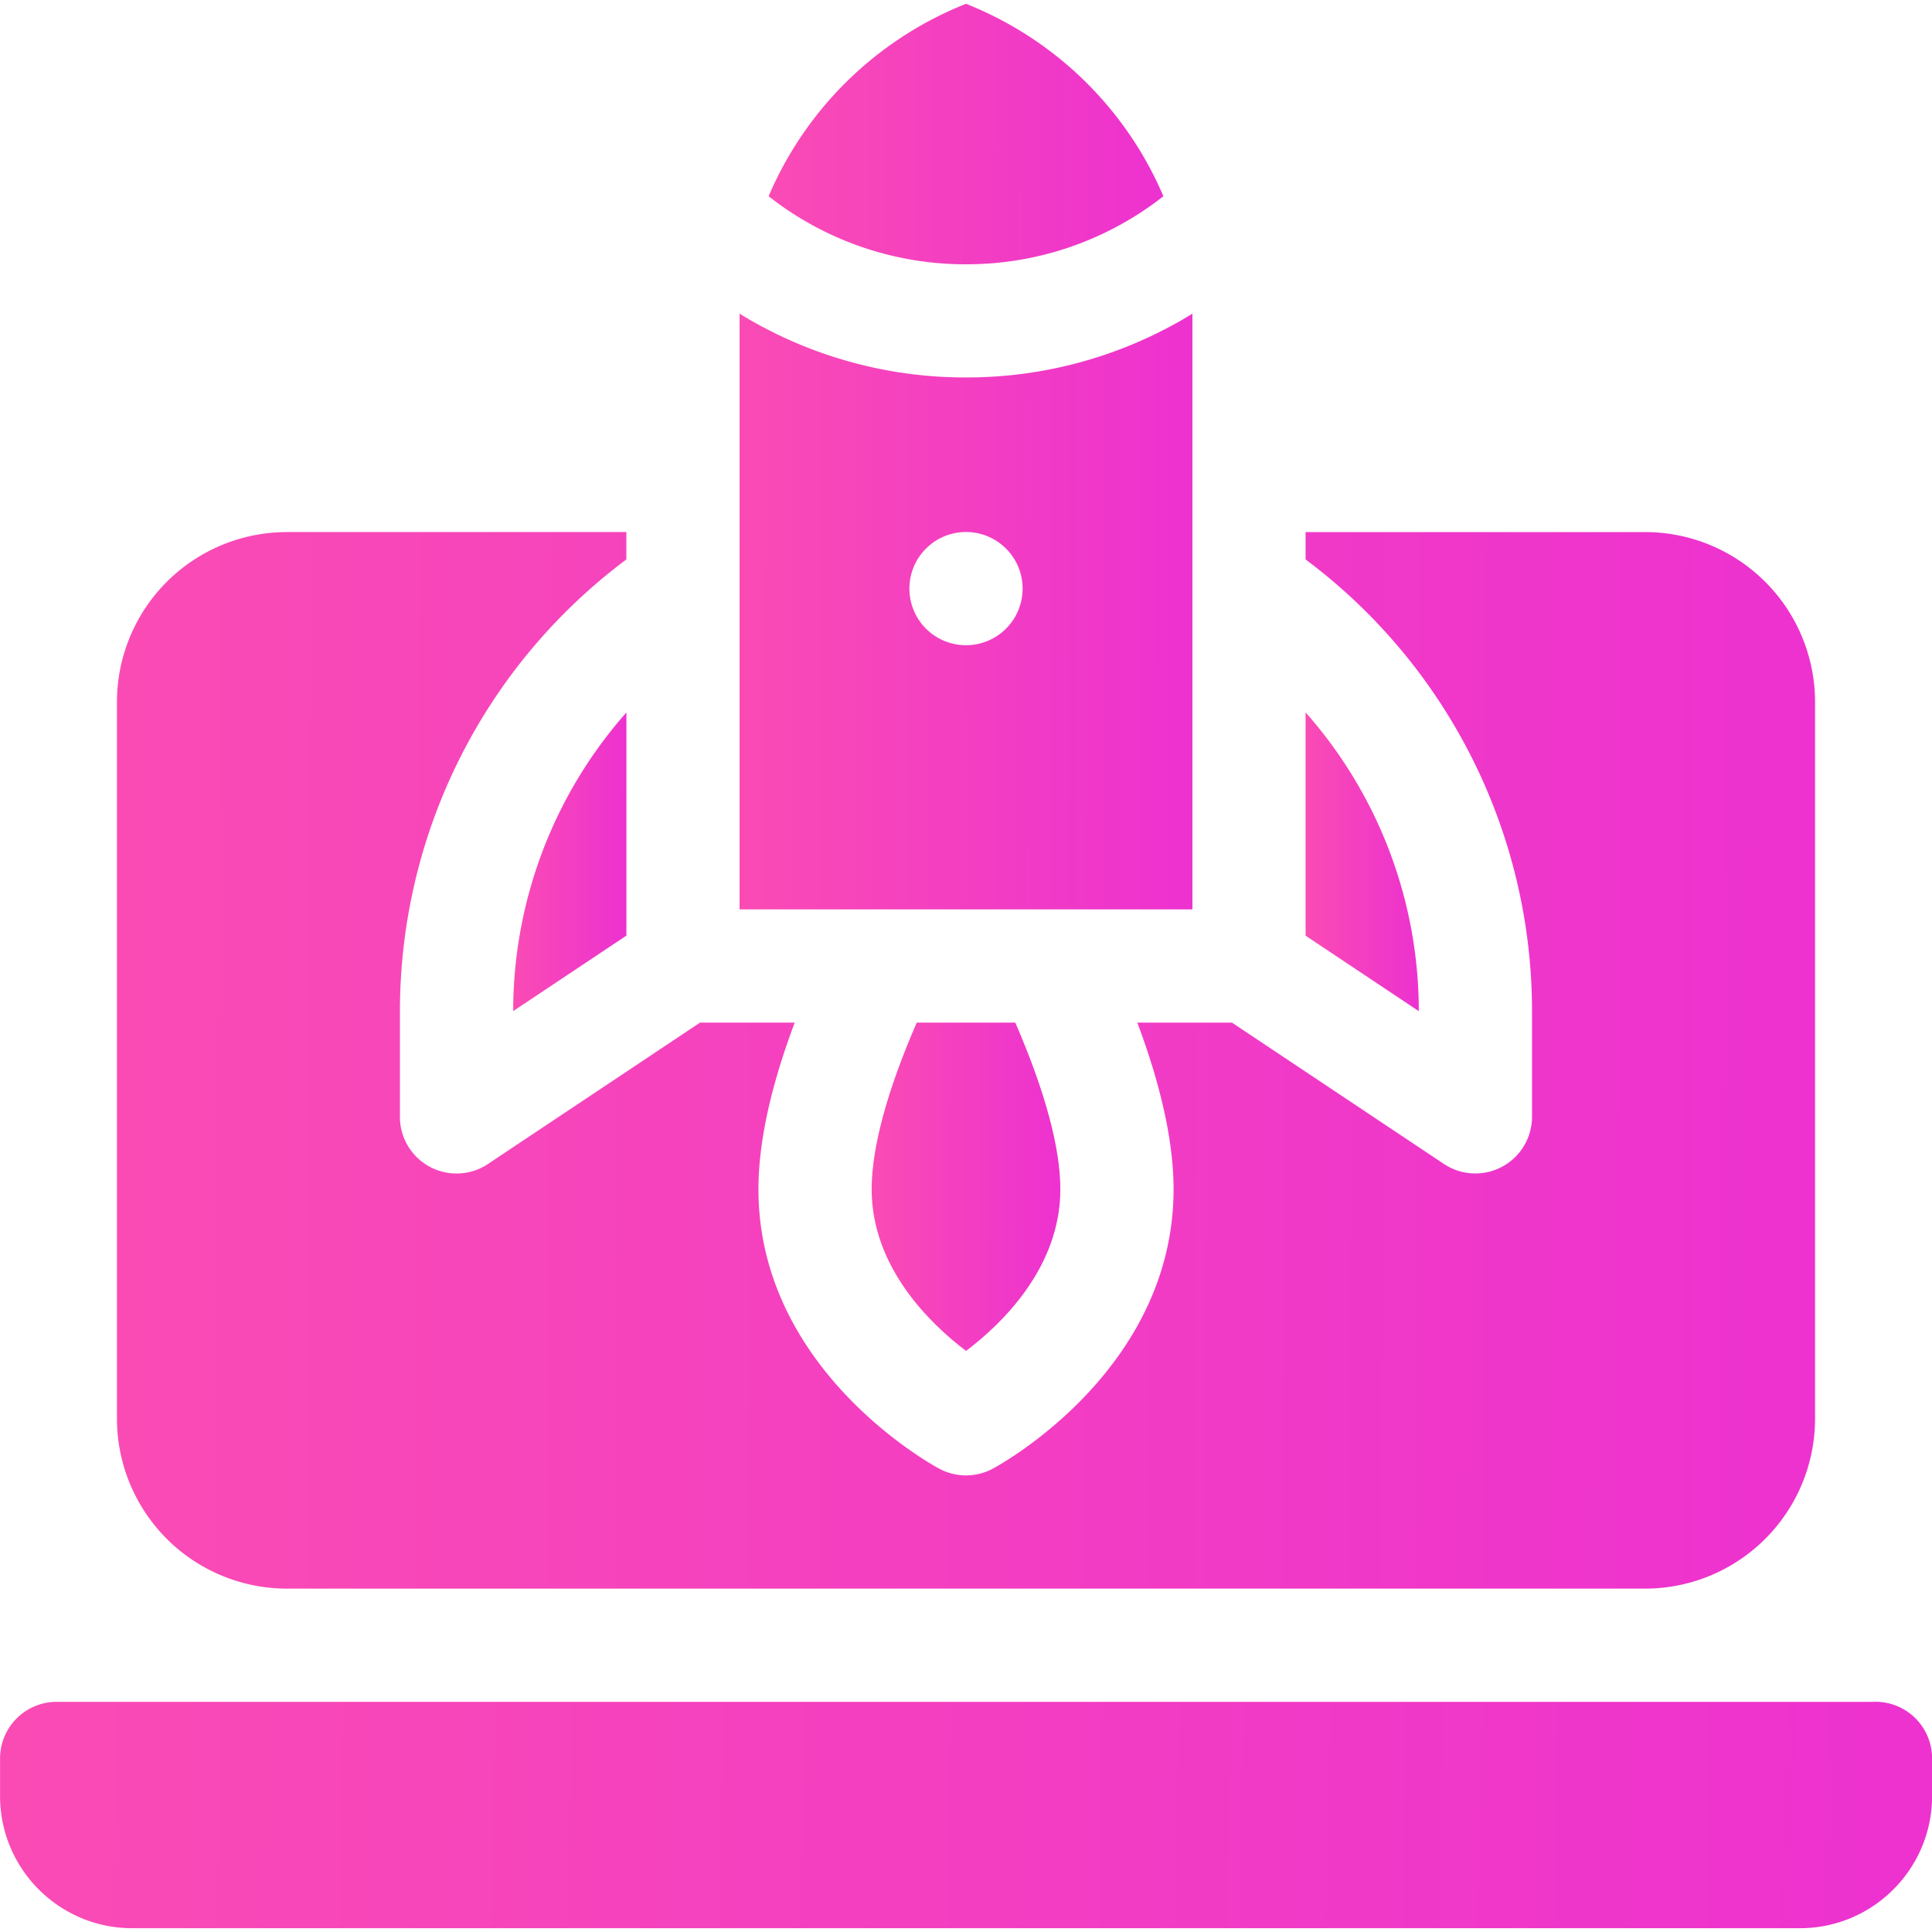
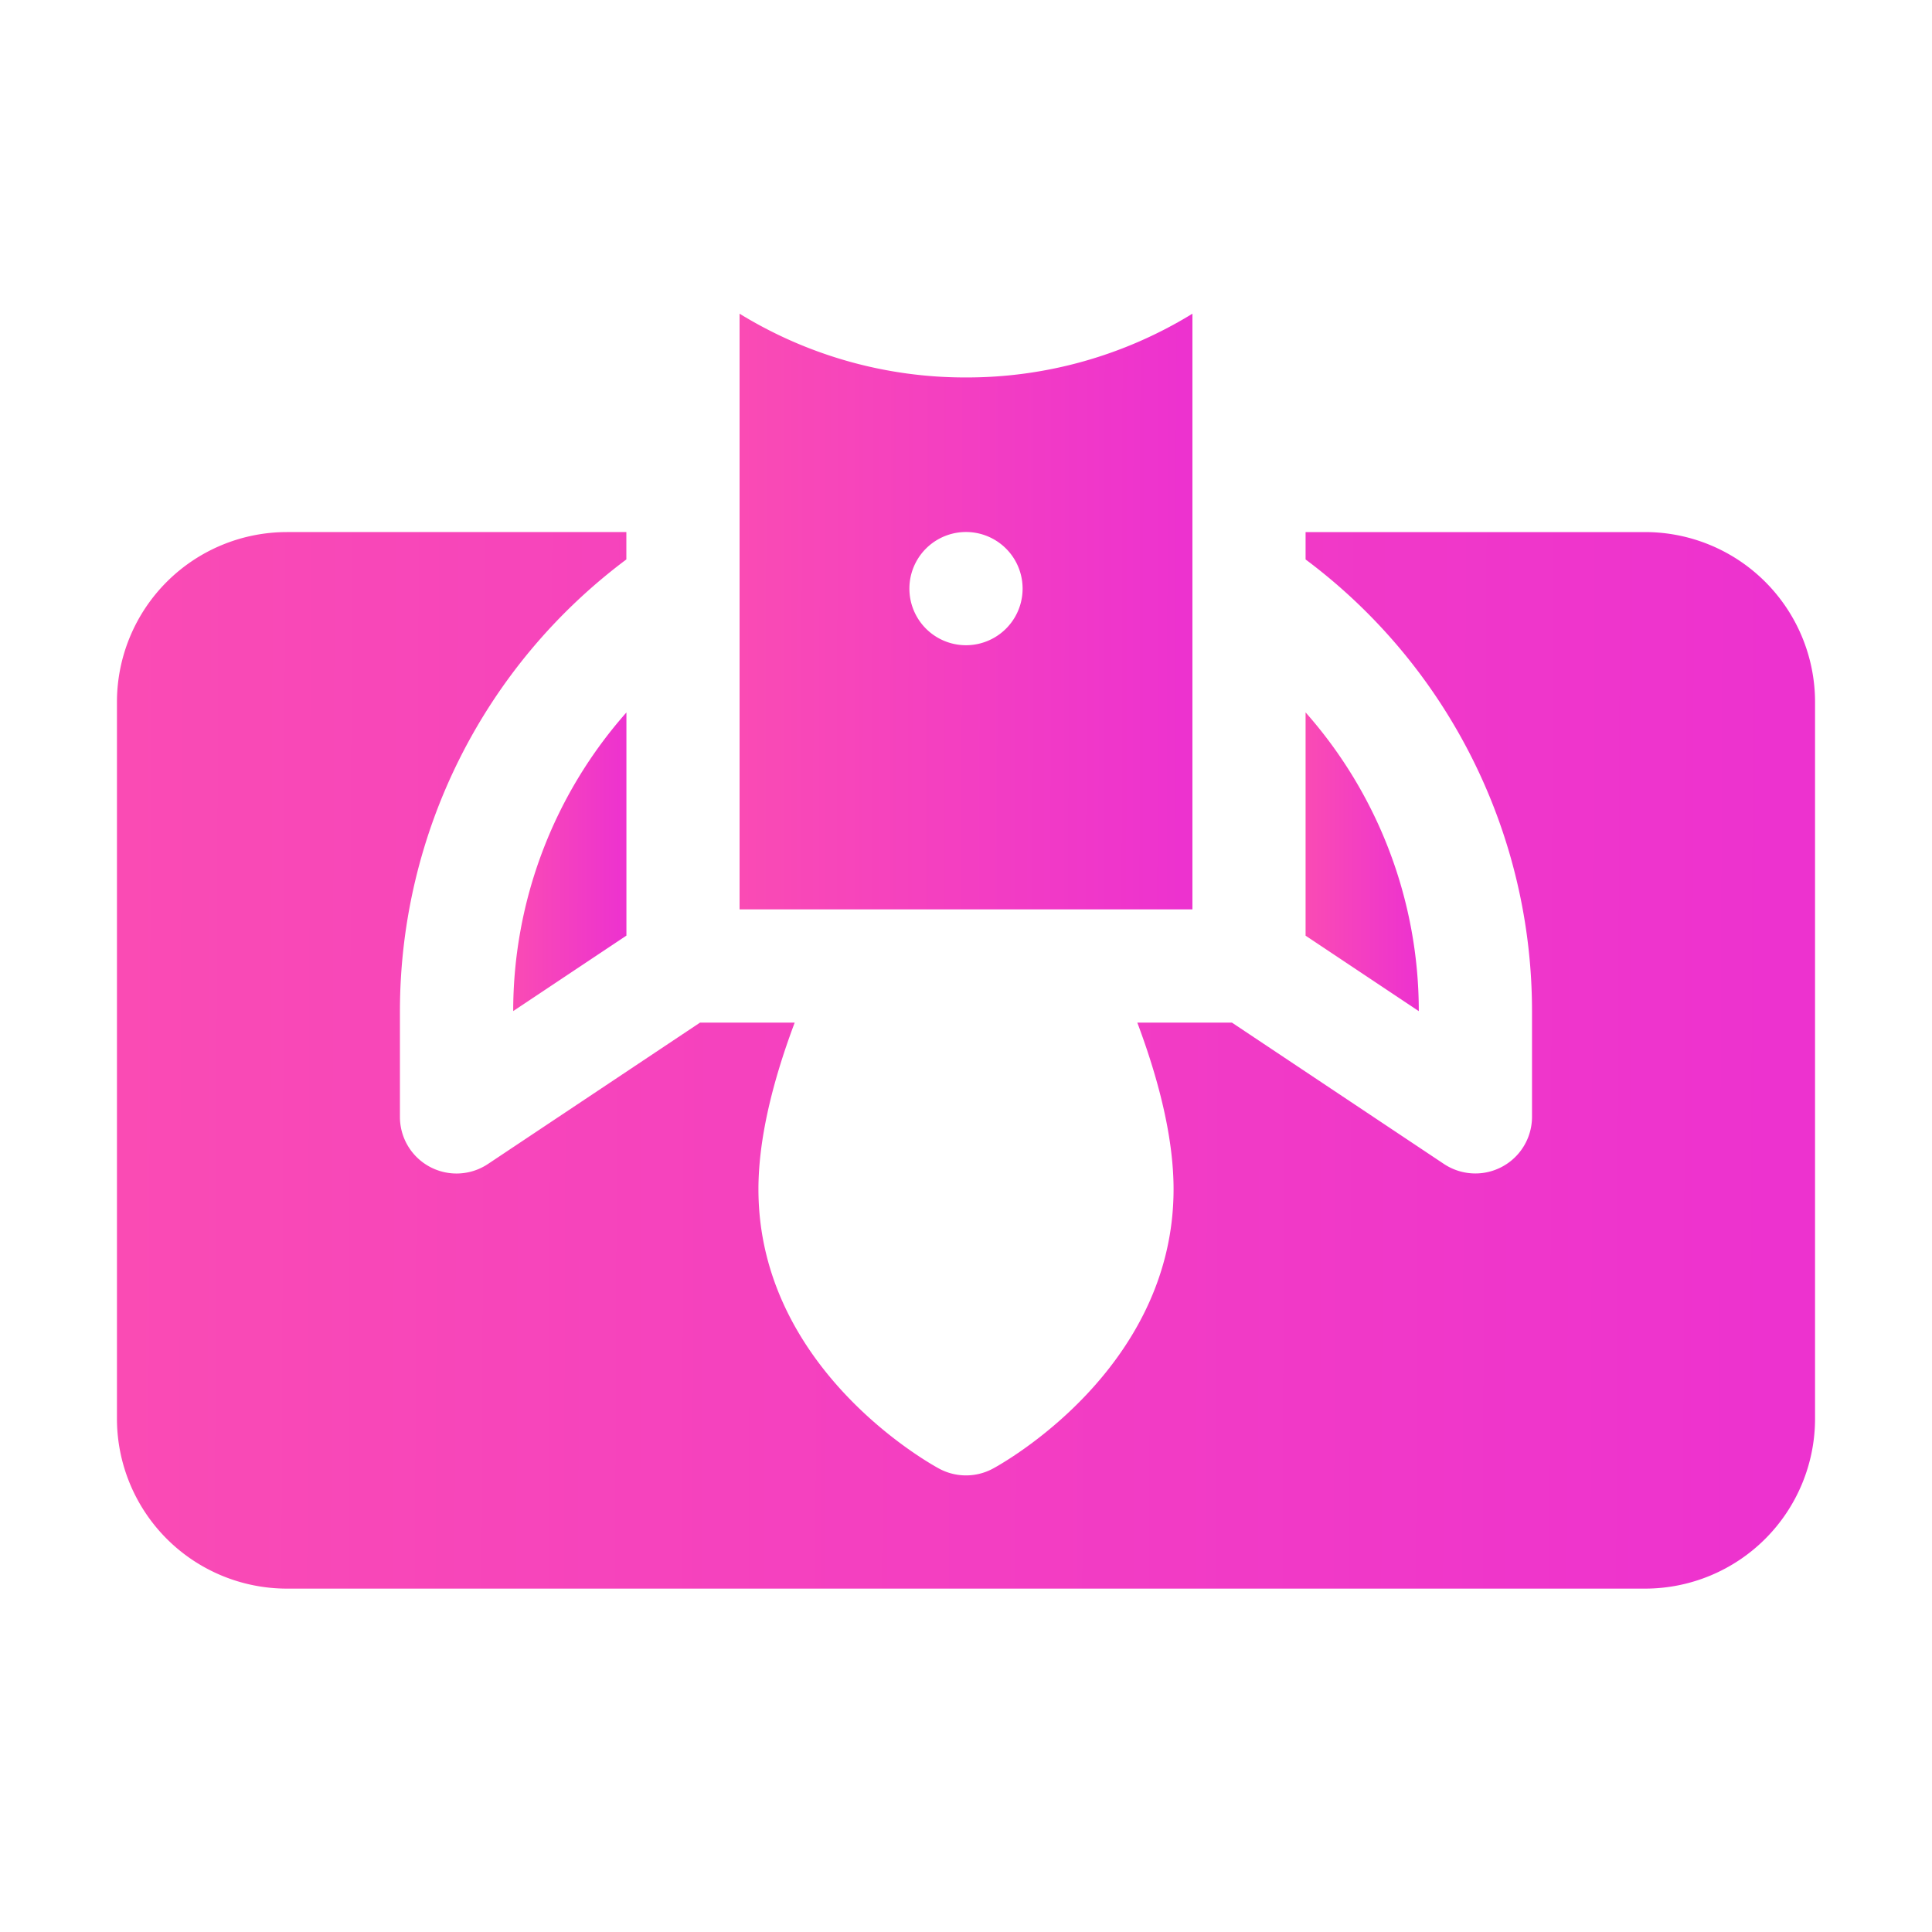
<svg xmlns="http://www.w3.org/2000/svg" width="30" height="30" fill="none">
  <g clip-path="url(#a)">
-     <path d="M29.121 26.426H.88a.879.879 0 0 0-.879.879v.586c0 1.13.92 2.05 2.05 2.05h25.9c1.13 0 2.05-.92 2.05-2.05v-.586a.879.879 0 0 0-.879-.88Z" fill="url(#b)" />
-     <path d="M18.065 3.047A5.561 5.561 0 0 0 15 .059a5.561 5.561 0 0 0-3.065 2.988A4.944 4.944 0 0 0 15 4.104a4.944 4.944 0 0 0 3.065-1.057Z" fill="url(#c)" />
    <path d="M20.273 11.063v3.466l1.758 1.172a7 7 0 0 0-1.758-4.639Z" fill="url(#d)" />
    <path d="M4.453 24.668h21.094a2.64 2.64 0 0 0 2.637-2.637V10.898a2.64 2.64 0 0 0-2.637-2.636h-5.274v.425a8.754 8.754 0 0 1 3.516 7.023v1.634a.88.88 0 0 1-1.366.731l-3.294-2.196H17.66c.373.994.563 1.862.563 2.587 0 2.805-2.694 4.279-2.808 4.34a.88.88 0 0 1-.83 0c-.114-.061-2.808-1.535-2.808-4.34 0-.725.19-1.593.563-2.587H10.87l-3.294 2.196a.879.879 0 0 1-1.366-.731v-1.635c0-2.779 1.306-5.37 3.516-7.022v-.425H4.453a2.64 2.64 0 0 0-2.637 2.636v11.133a2.64 2.64 0 0 0 2.637 2.637Z" fill="url(#e)" />
    <path d="M9.727 14.53v-3.467A7.001 7.001 0 0 0 7.969 15.7l1.758-1.172Z" fill="url(#f)" />
-     <path d="M14.235 15.879c-.46 1.056-.7 1.944-.7 2.587 0 1.215.912 2.092 1.466 2.511.553-.418 1.464-1.293 1.464-2.51 0-.644-.24-1.532-.7-2.588h-1.53Z" fill="url(#g)" />
    <path d="M18.516 14.12V4.871a6.691 6.691 0 0 1-3.516.99 6.691 6.691 0 0 1-3.516-.99v9.25h7.032ZM15 8.261a.879.879 0 1 1 0 1.758.879.879 0 0 1 0-1.758Z" fill="url(#h)" />
  </g>
  <defs>
    <linearGradient id="b" x1="0" y1="28.184" x2="29.989" y2="28.77" gradientUnits="userSpaceOnUse">
      <stop stop-color="#FA4BB4" />
      <stop offset=".982" stop-color="#ED32CF" />
    </linearGradient>
    <linearGradient id="c" x1="11.935" y1="2.081" x2="18.065" y2="2.103" gradientUnits="userSpaceOnUse">
      <stop stop-color="#FA4BB4" />
      <stop offset=".982" stop-color="#ED32CF" />
    </linearGradient>
    <linearGradient id="d" x1="20.273" y1="13.382" x2="22.031" y2="13.383" gradientUnits="userSpaceOnUse">
      <stop stop-color="#FA4BB4" />
      <stop offset=".982" stop-color="#ED32CF" />
    </linearGradient>
    <linearGradient id="e" x1="1.816" y1="16.465" x2="28.183" y2="16.562" gradientUnits="userSpaceOnUse">
      <stop stop-color="#FA4BB4" />
      <stop offset=".982" stop-color="#ED32CF" />
    </linearGradient>
    <linearGradient id="f" x1="7.969" y1="13.382" x2="9.727" y2="13.383" gradientUnits="userSpaceOnUse">
      <stop stop-color="#FA4BB4" />
      <stop offset=".982" stop-color="#ED32CF" />
    </linearGradient>
    <linearGradient id="g" x1="13.535" y1="18.428" x2="16.465" y2="18.432" gradientUnits="userSpaceOnUse">
      <stop stop-color="#FA4BB4" />
      <stop offset=".982" stop-color="#ED32CF" />
    </linearGradient>
    <linearGradient id="h" x1="11.484" y1="9.496" x2="18.516" y2="9.508" gradientUnits="userSpaceOnUse">
      <stop stop-color="#FA4BB4" />
      <stop offset=".982" stop-color="#ED32CF" />
    </linearGradient>
    <clipPath id="a">
      <path fill="#fff" d="M0 0h30v30H0z" />
    </clipPath>
  </defs>
</svg>